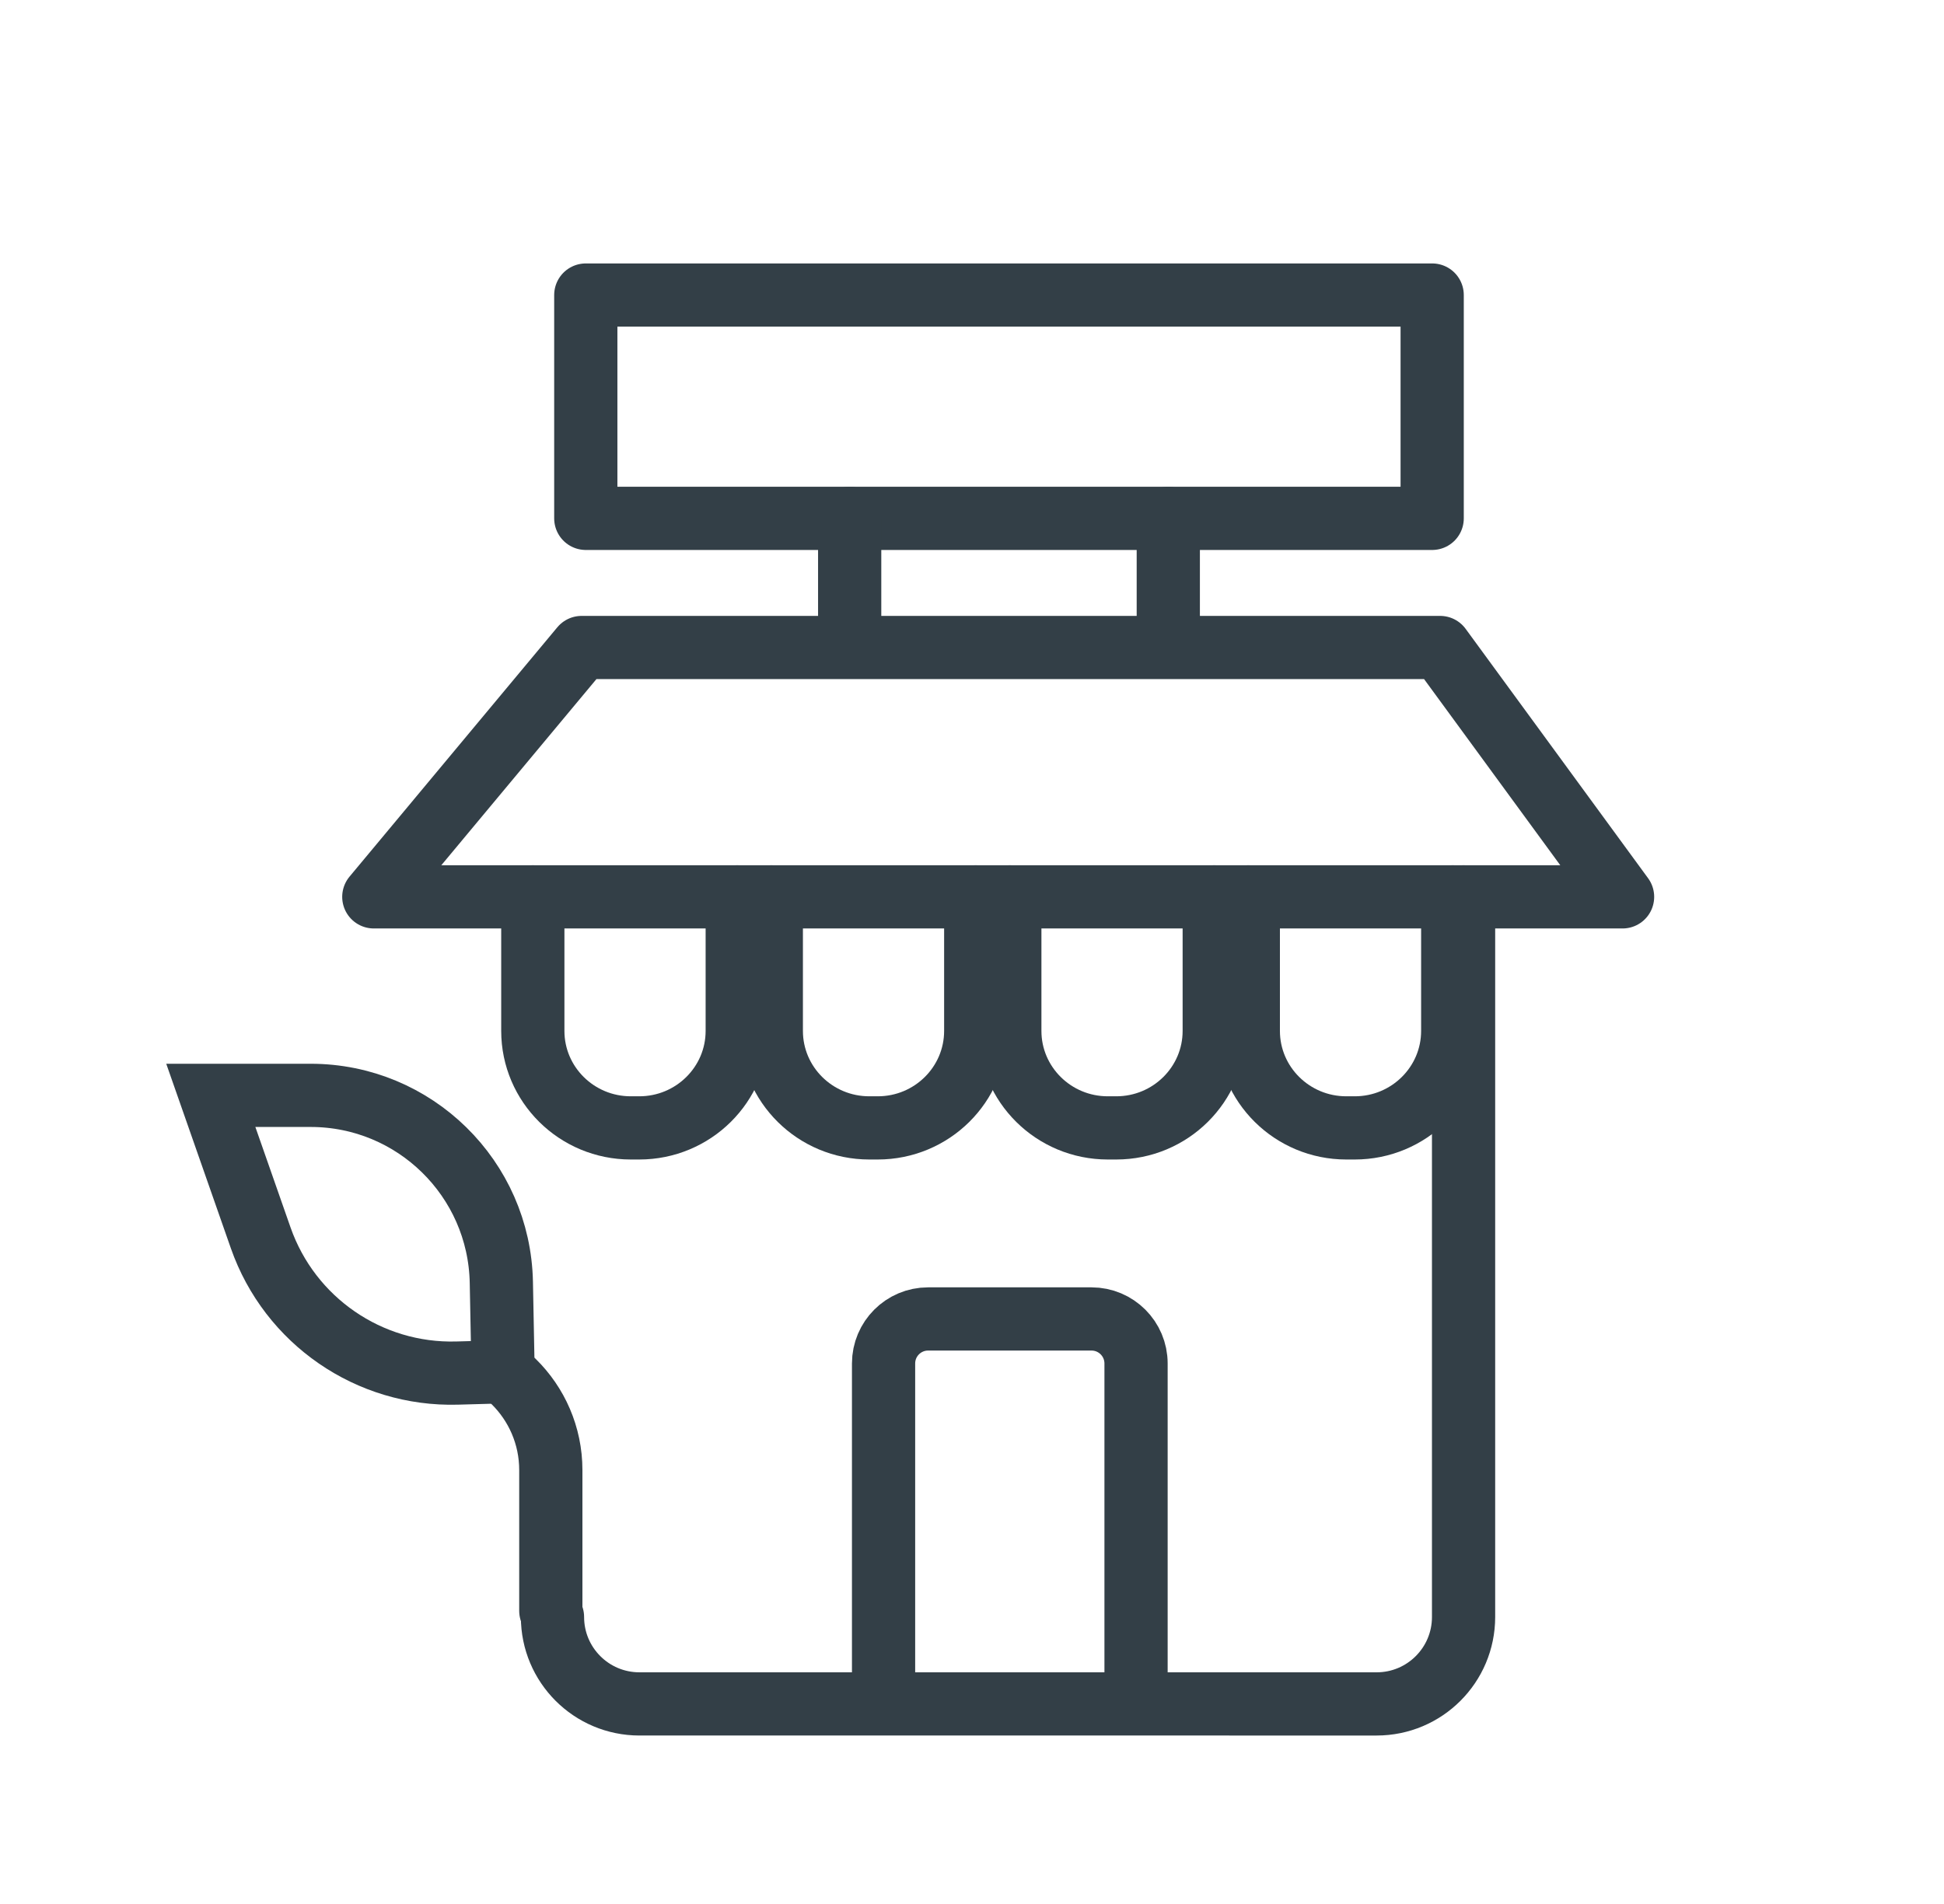
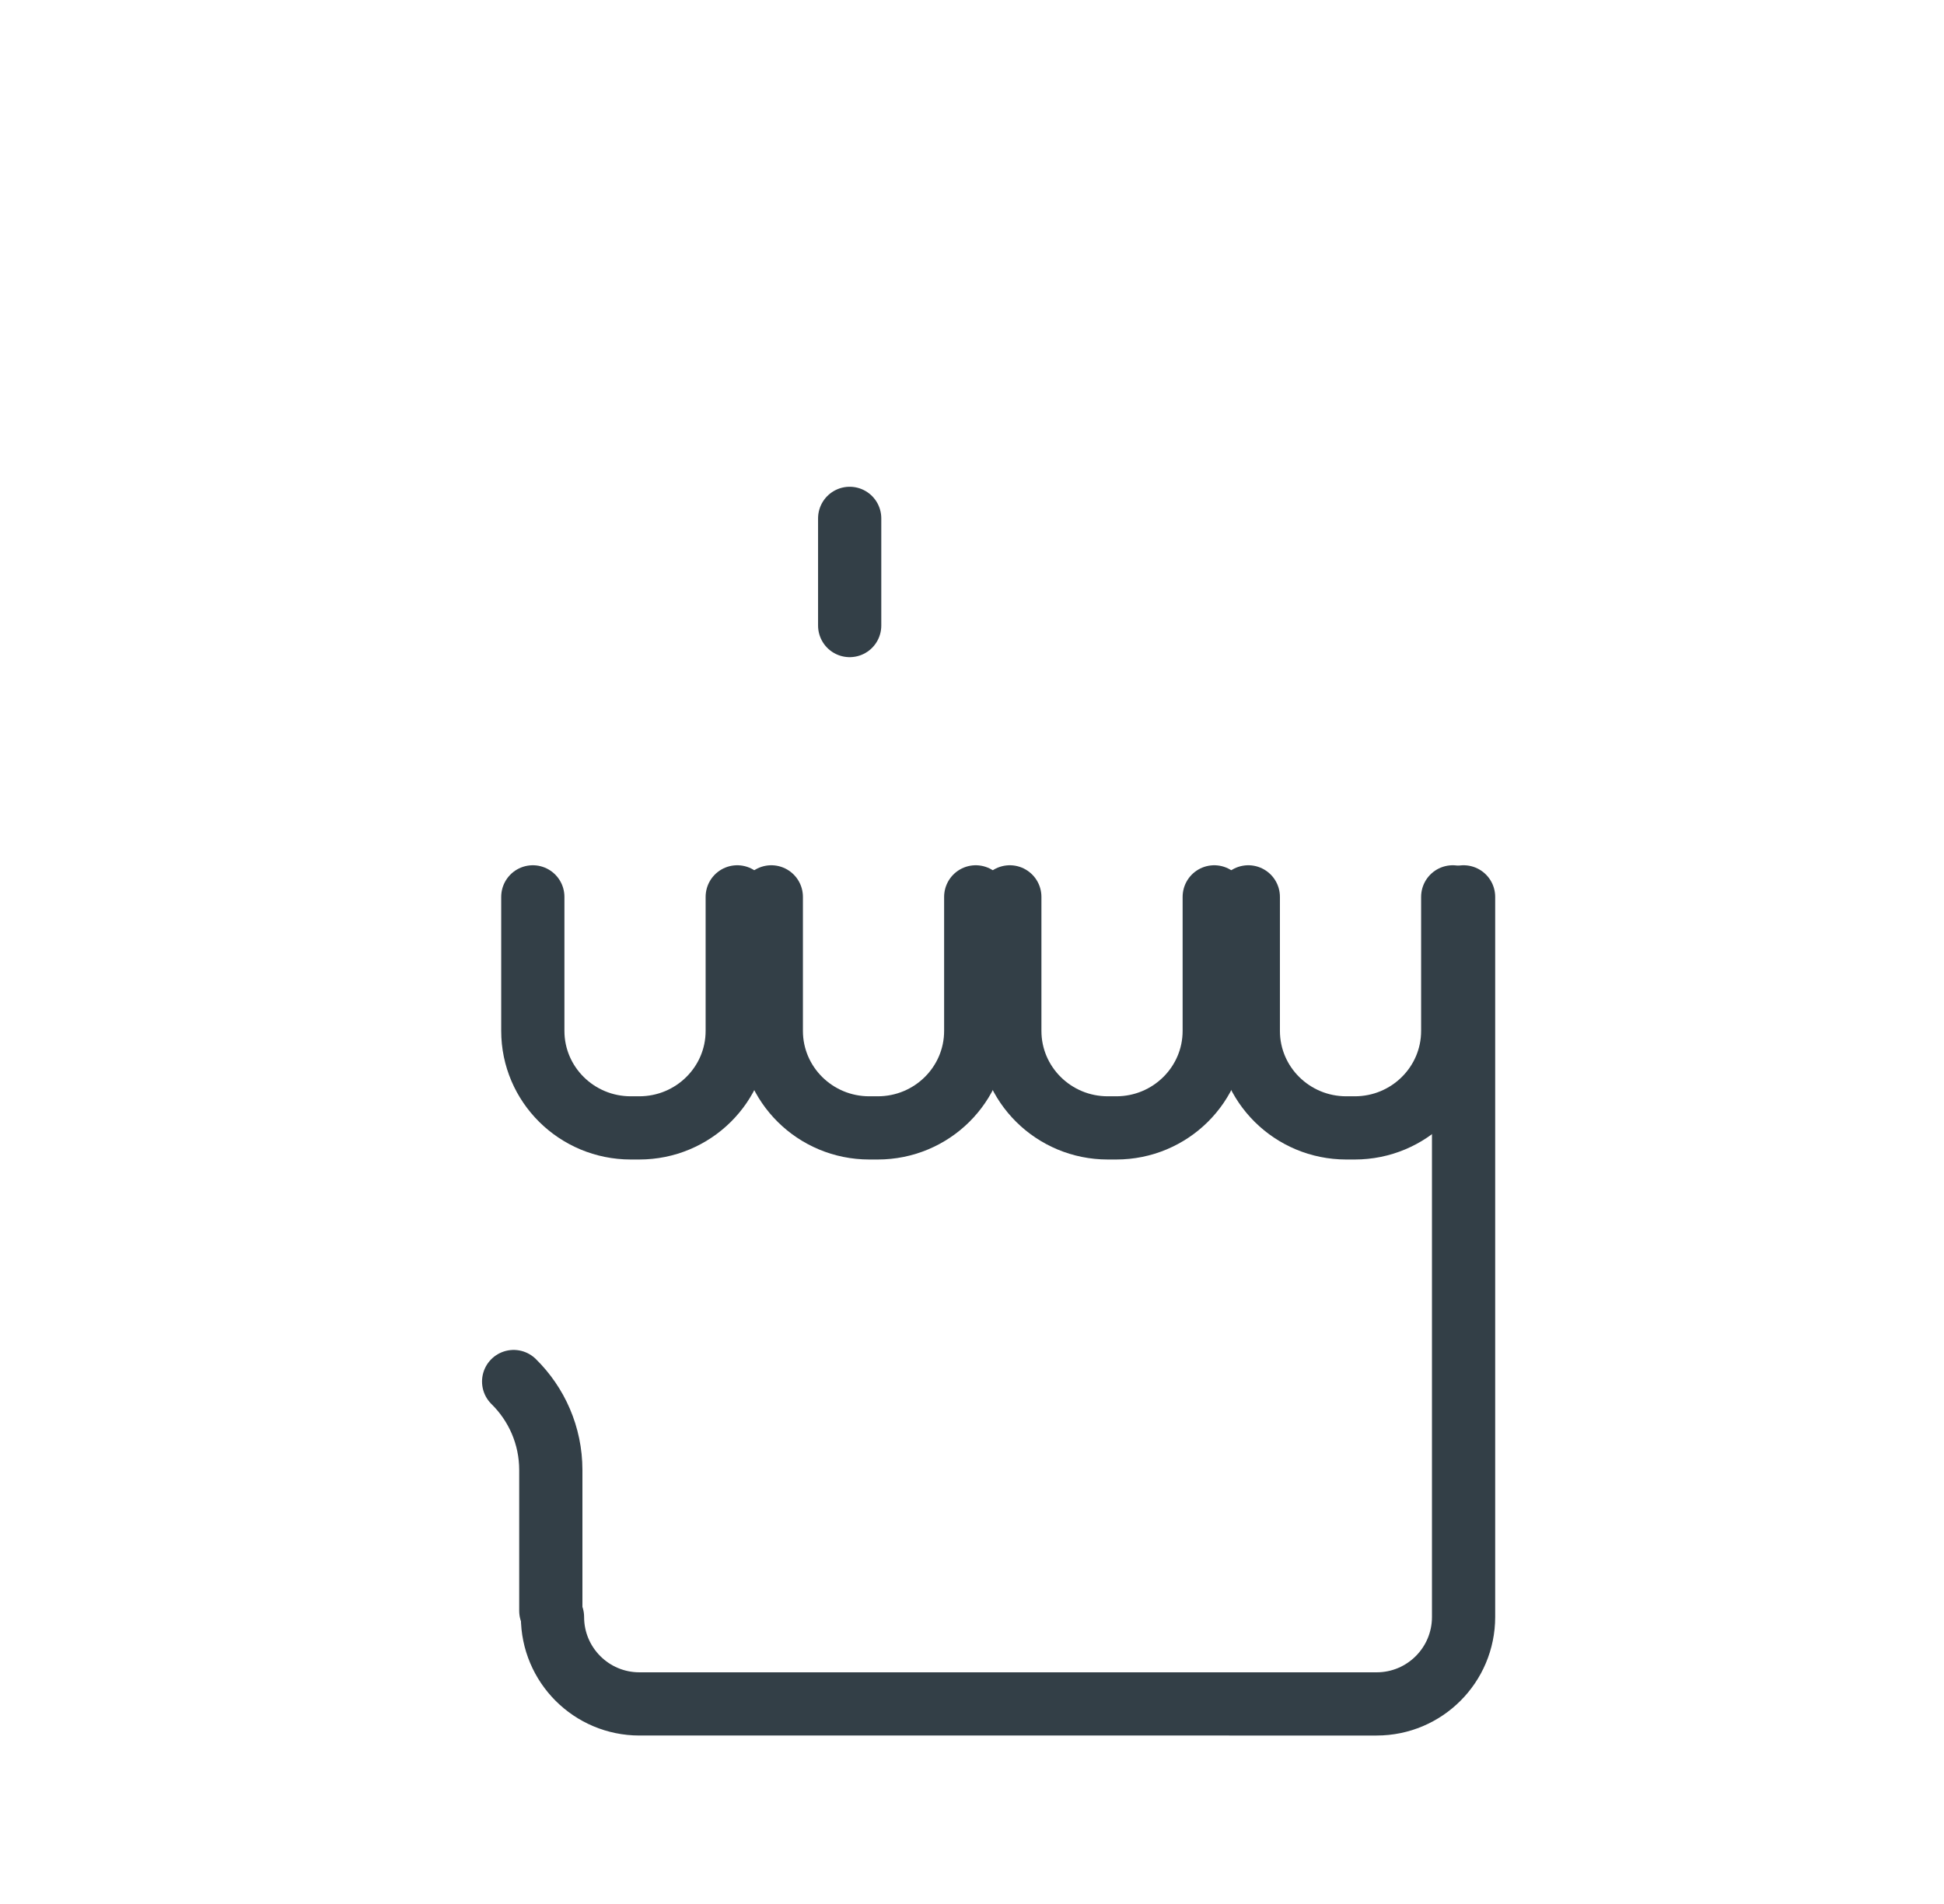
<svg xmlns="http://www.w3.org/2000/svg" version="1.1" id="Capa_1" x="0px" y="0px" width="246px" height="241px" viewBox="0 0 246 241" enable-background="new 0 0 246 241" xml:space="preserve">
  <path fill="none" stroke="#333F47" stroke-width="8" stroke-linecap="round" stroke-miterlimit="10" d="M185.205,113.512v91.146  c0,6.075-4.925,11-11,11H80.914c-6.075,0-11-4.925-11-11" />
-   <polygon fill="none" stroke="#333F47" stroke-width="8" stroke-linecap="round" stroke-linejoin="round" stroke-miterlimit="10" points="  182.238,81.952 73.6,81.952 47.303,113.512 205.325,113.512 " />
  <path fill="none" stroke="#333F47" stroke-width="8" stroke-linecap="round" stroke-linejoin="round" stroke-miterlimit="10" d="  M93.292,113.512v16.963c0,6.781-5.553,12.279-12.401,12.279h-1.067c-6.849,0-12.4-5.498-12.4-12.279v-16.963" />
  <path fill="none" stroke="#333F47" stroke-width="8" stroke-linecap="round" stroke-linejoin="round" stroke-miterlimit="10" d="  M123.472,113.512v16.963c0,6.781-5.552,12.279-12.401,12.279h-1.066c-6.85,0-12.401-5.498-12.401-12.279v-16.963" />
  <path fill="none" stroke="#333F47" stroke-width="8" stroke-linecap="round" stroke-linejoin="round" stroke-miterlimit="10" d="  M153.653,113.512v16.963c0,6.781-5.552,12.279-12.401,12.279h-1.066c-6.85,0-12.401-5.498-12.401-12.279v-16.963" />
  <path fill="none" stroke="#333F47" stroke-width="8" stroke-linecap="round" stroke-linejoin="round" stroke-miterlimit="10" d="  M183.833,113.512v16.963c0,6.781-5.552,12.279-12.4,12.279h-1.067c-6.849,0-12.401-5.498-12.401-12.279v-16.963" />
-   <path fill="none" stroke="#333F47" stroke-width="8" stroke-linecap="round" stroke-linejoin="round" stroke-miterlimit="10" d="  M111.809,211.803V172.57c0-3.112,2.523-5.636,5.636-5.636h20.677c3.112,0,5.637,2.523,5.637,5.636v39.233" />
-   <path fill="none" stroke="#333F47" stroke-width="8" stroke-linecap="round" stroke-miterlimit="10" d="M63.661,173.623  l-5.822,0.162c-11.124,0.308-21.171-6.612-24.85-17.115l-6.313-18.034h12.636c13.146,0,23.873,10.521,24.129,23.664L63.661,173.623z  " />
  <path fill="none" stroke="#333F47" stroke-width="8" stroke-linecap="round" stroke-miterlimit="10" d="M64.998,174.855  c2.9,2.85,4.704,6.816,4.704,11.211v17.816" />
-   <rect x="74.128" y="37.342" fill="none" stroke="#333F47" stroke-width="8" stroke-linecap="round" stroke-linejoin="round" stroke-miterlimit="10" width="107.104" height="28.265" />
  <line fill="none" stroke="#333F47" stroke-width="8" stroke-linecap="round" stroke-linejoin="round" stroke-miterlimit="10" x1="107.521" y1="65.607" x2="107.521" y2="79.174" />
-   <line fill="none" stroke="#333F47" stroke-width="8" stroke-linecap="round" stroke-linejoin="round" stroke-miterlimit="10" x1="147.839" y1="65.607" x2="147.839" y2="79.174" />
</svg>